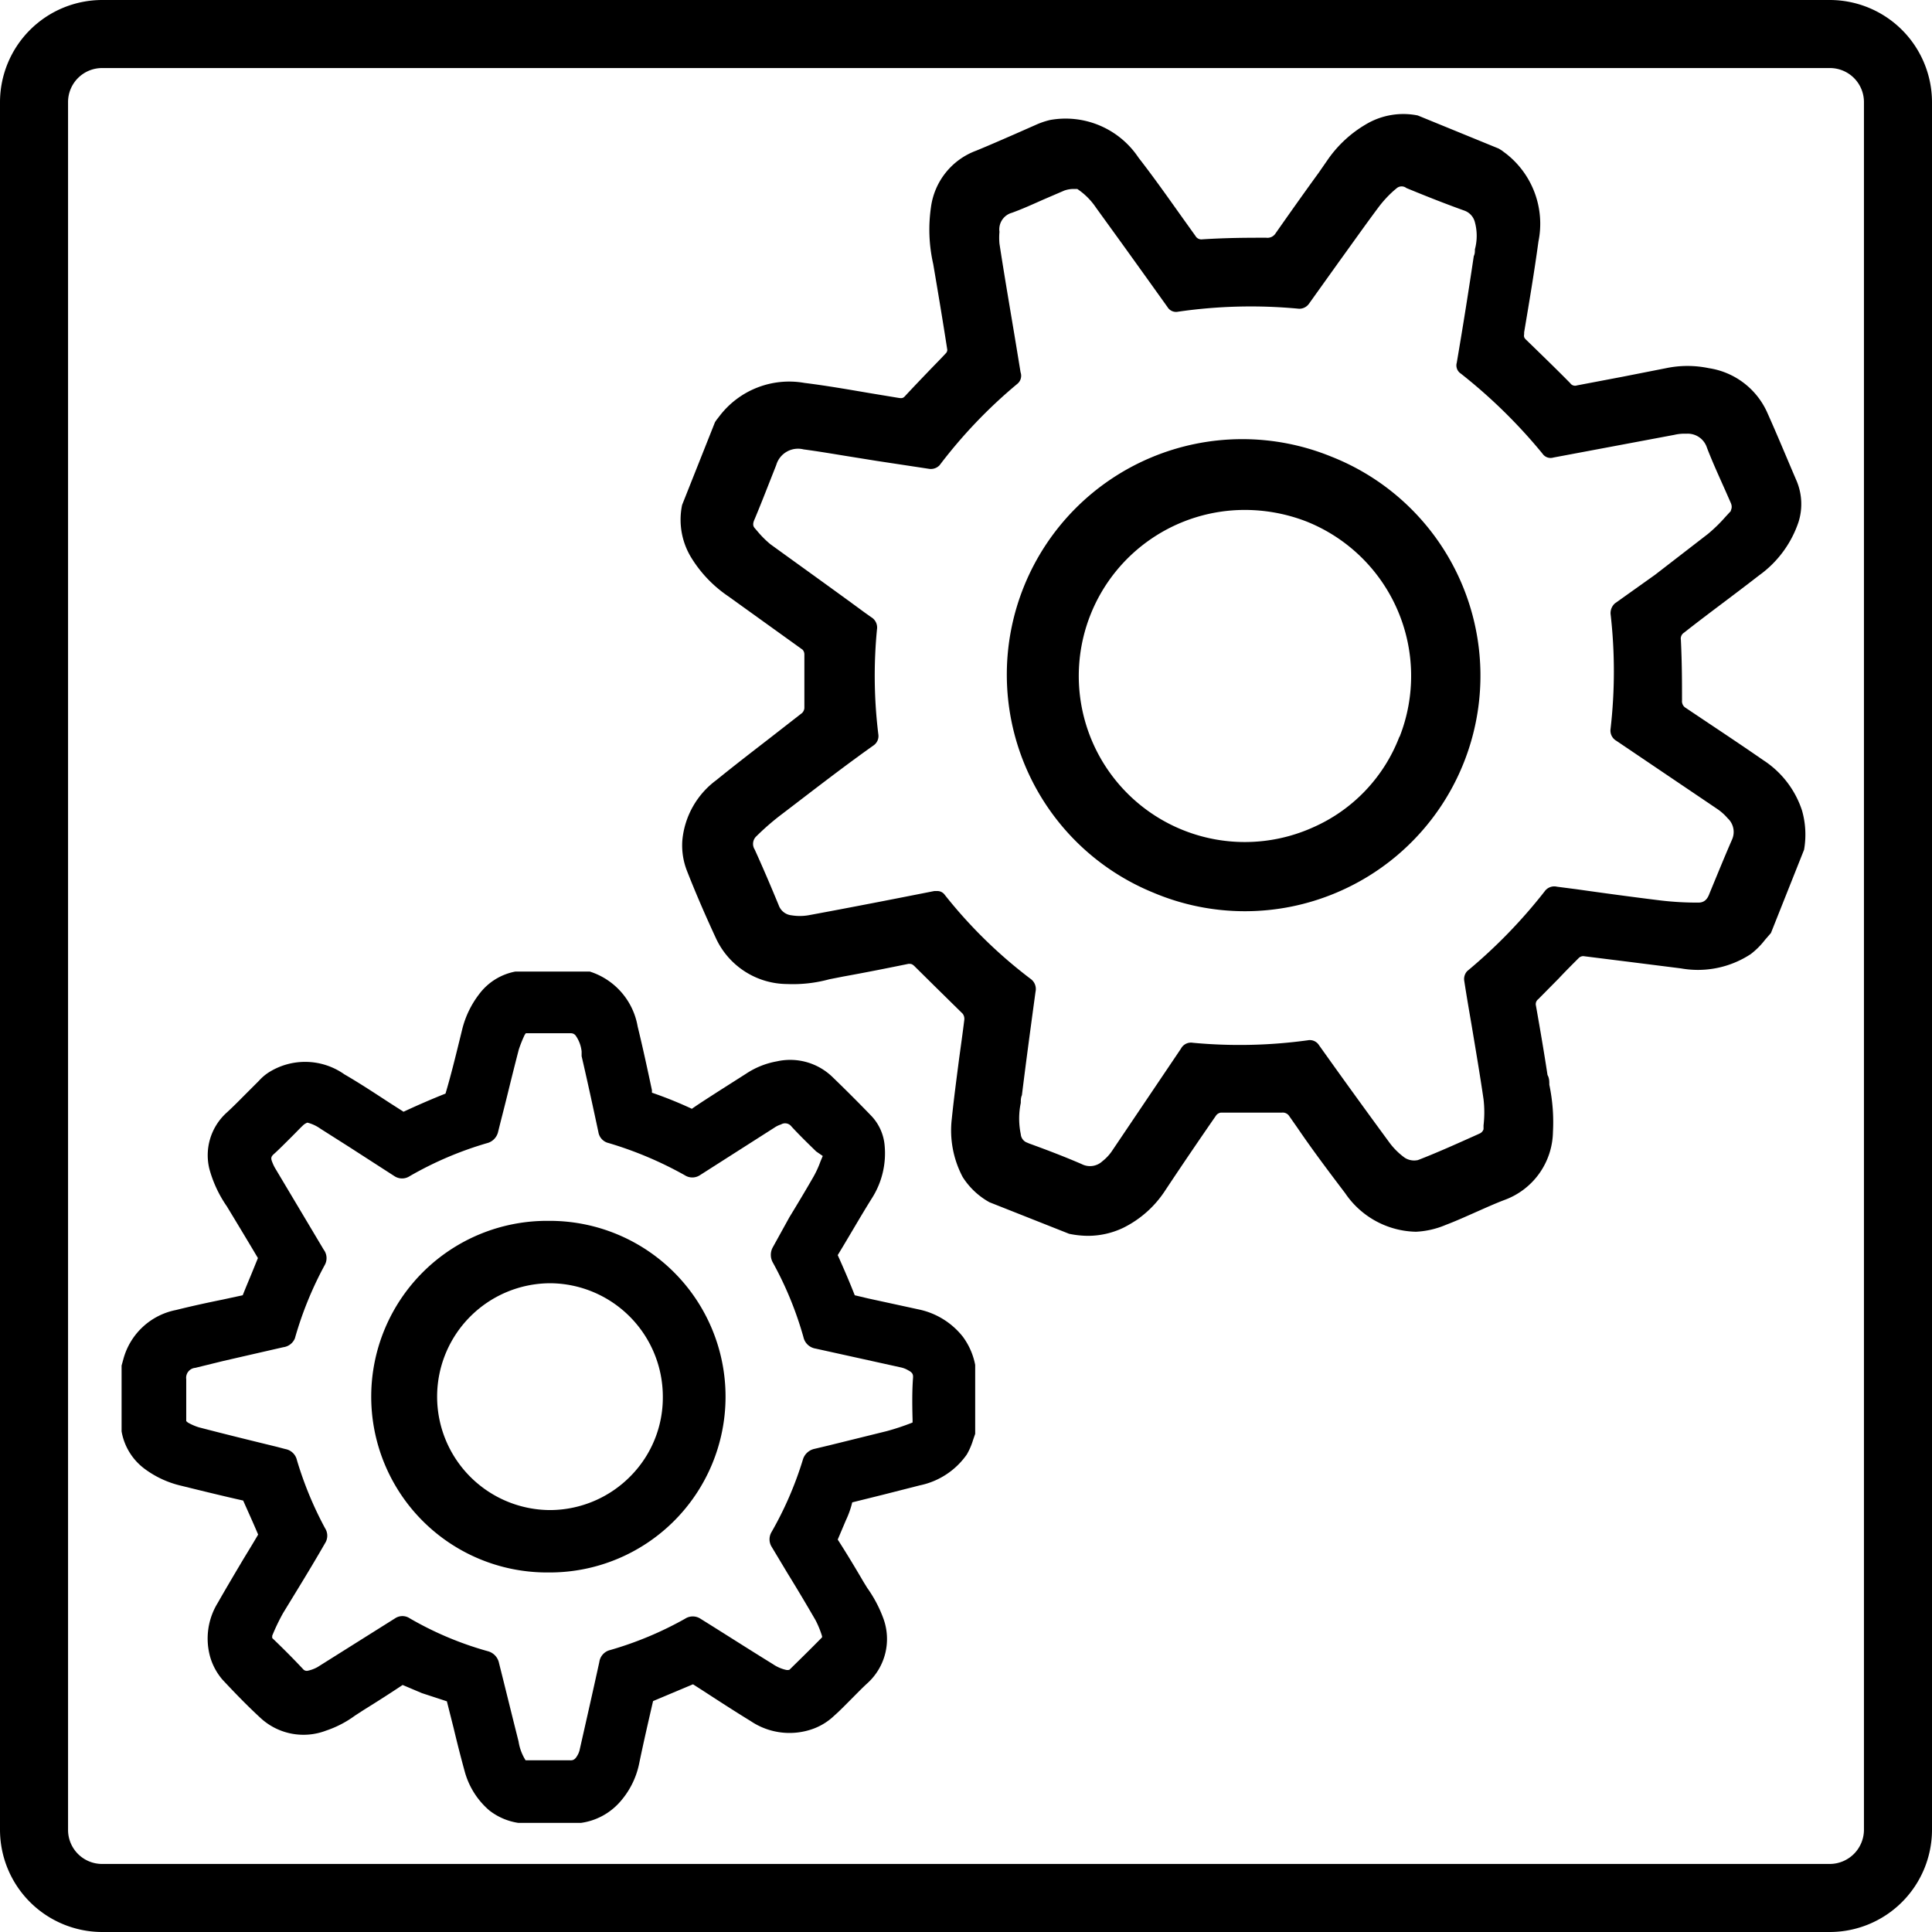
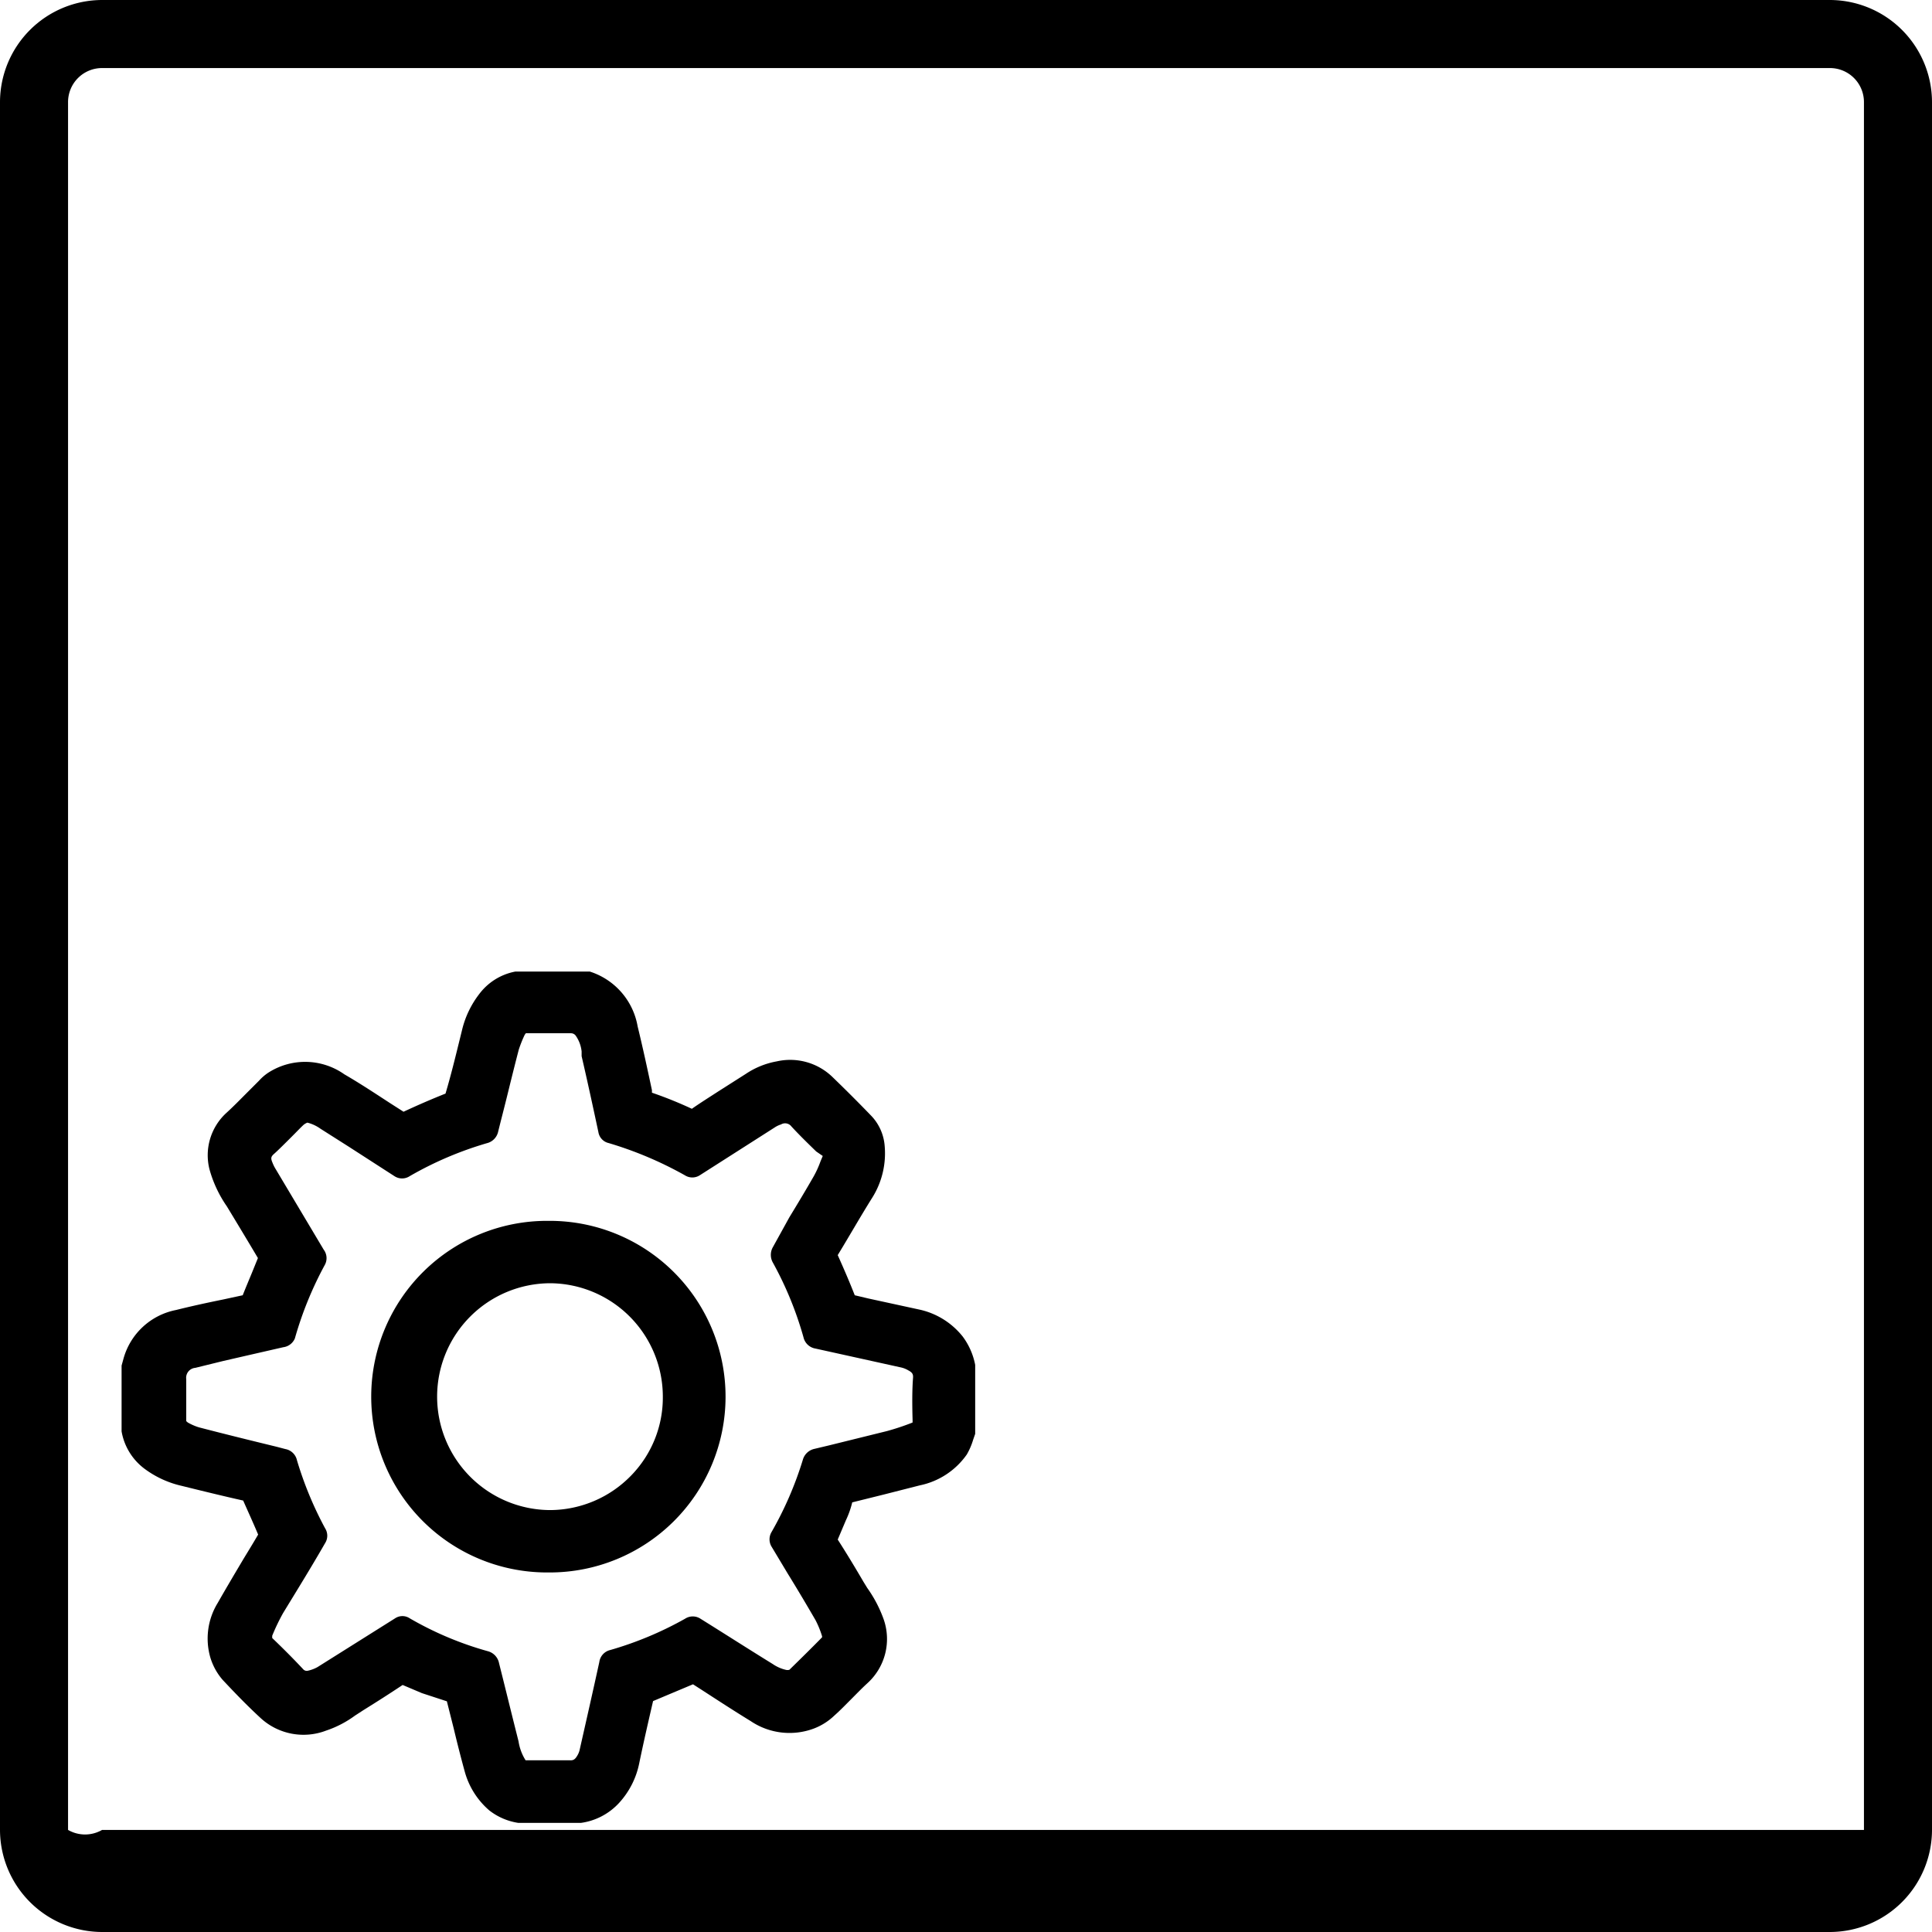
<svg xmlns="http://www.w3.org/2000/svg" viewBox="0 0 85.17 85.17">
  <title>Asset 23</title>
  <g id="Layer_2" data-name="Layer 2">
    <g id="Layer_1-2" data-name="Layer 1">
-       <path d="M80.67,0H4.5A4.51,4.51,0,0,0,0,4.5V80.67a4.51,4.51,0,0,0,4.5,4.5H80.67a4.51,4.51,0,0,0,4.5-4.5V4.5A4.51,4.51,0,0,0,80.67,0Zm1.5,80.67a1.51,1.51,0,0,1-1.5,1.5H4.5A1.5,1.5,0,0,1,3,80.67V4.5A1.5,1.5,0,0,1,4.5,3H80.67a1.5,1.5,0,0,1,1.5,1.5Z" />
+       <path d="M80.67,0H4.5A4.51,4.51,0,0,0,0,4.5V80.67a4.51,4.51,0,0,0,4.5,4.5H80.67a4.51,4.51,0,0,0,4.5-4.5V4.5A4.51,4.51,0,0,0,80.67,0Zm1.5,80.67H4.5A1.5,1.5,0,0,1,3,80.67V4.5A1.5,1.5,0,0,1,4.5,3H80.67a1.5,1.5,0,0,1,1.5,1.5Z" />
      <path d="M42.44,58.92a3.35,3.35,0,0,0-1.87-1.18l-2.3-.5-.59-.14c-.23-.59-.49-1.19-.75-1.77.52-.85,1-1.7,1.54-2.56A3.68,3.68,0,0,0,39,50.52a2.16,2.16,0,0,0-.6-1.34c-.56-.58-1.12-1.14-1.7-1.7a2.68,2.68,0,0,0-2.46-.69,3.58,3.58,0,0,0-1.36.55l-1.21.77c-.4.26-.8.51-1.17.77a18,18,0,0,0-1.76-.71l0-.11c-.2-.94-.4-1.87-.63-2.81A3.09,3.09,0,0,0,26,42.83l-.2,0-3,0h-.08a2.59,2.59,0,0,0-1.6,1,4.19,4.19,0,0,0-.74,1.53l-.12.49c-.19.77-.38,1.55-.62,2.36-.63.25-1.25.52-1.85.8l-.61-.39c-.66-.43-1.31-.86-2-1.26a3,3,0,0,0-3.34-.08,2.1,2.1,0,0,0-.42.36l-.52.52c-.31.31-.61.62-.93.91a2.53,2.53,0,0,0-.74,2.46A5.36,5.36,0,0,0,10,53.18c.46.76.92,1.52,1.37,2.28l-.26.64c-.14.34-.28.67-.41,1l-.88.19c-.69.14-1.38.29-2.06.46a3,3,0,0,0-2.32,2.16l-.08.29v2.9a2.61,2.61,0,0,0,1,1.64A4.35,4.35,0,0,0,8,65.5c.93.23,1.87.46,2.72.65.23.52.45,1,.66,1.5-.21.36-.43.72-.65,1.08-.38.64-.76,1.28-1.13,1.93a3,3,0,0,0-.33,2.4,2.68,2.68,0,0,0,.55,1c.48.51,1,1.06,1.66,1.67a2.79,2.79,0,0,0,2.9.56,4.63,4.63,0,0,0,1.27-.66l.37-.24c.58-.36,1.16-.73,1.73-1.11l.85.36L19.7,75l.3,1.19c.15.63.31,1.26.48,1.88a3.46,3.46,0,0,0,1.09,1.74,2.74,2.74,0,0,0,1.28.55h2.76a2.8,2.8,0,0,0,1.69-.89,3.65,3.65,0,0,0,.88-1.74c.19-.92.4-1.83.61-2.74l.76-.32,1-.42.39.25c.71.46,1.43.93,2.15,1.37a3.06,3.06,0,0,0,2.79.33,2.68,2.68,0,0,0,.9-.57c.26-.23.5-.48.75-.73s.46-.47.7-.69a2.63,2.63,0,0,0,.72-2.84A5.67,5.67,0,0,0,38.23,70l-.16-.26c-.38-.65-.76-1.28-1.14-1.87l.36-.85a4,4,0,0,0,.28-.79l1.37-.34,1.61-.41a3.35,3.35,0,0,0,2.07-1.36,3,3,0,0,0,.28-.65l.09-.26,0-.06V60.17A3.06,3.06,0,0,0,42.44,58.92Zm-2.21,3.67c0,.1,0,.11,0,.12a10.84,10.84,0,0,1-1.14.38l-2.55.63-.63.15a.68.68,0,0,0-.52.49A15.52,15.52,0,0,1,34,67.56a.63.63,0,0,0,0,.6l.72,1.2c.42.68.83,1.37,1.23,2.06a4.2,4.2,0,0,1,.29.71v.05h0c-.48.49-1,1-1.44,1.43a.31.31,0,0,1-.17,0,1.7,1.7,0,0,1-.56-.25c-1.07-.66-2.13-1.34-3.19-2a.62.62,0,0,0-.68,0,15.41,15.41,0,0,1-3.3,1.38.63.63,0,0,0-.48.53c-.28,1.28-.57,2.56-.86,3.84a.86.86,0,0,1-.12.3c-.1.17-.19.2-.32.19H23.36l-.19,0a2.17,2.17,0,0,1-.31-.83l-.06-.24c-.27-1.07-.53-2.14-.8-3.21a.68.68,0,0,0-.5-.53,14.7,14.7,0,0,1-3.44-1.45.58.58,0,0,0-.64,0L14,73.49a1.54,1.54,0,0,1-.42.16.21.21,0,0,1-.22-.07c-.44-.47-.9-.93-1.36-1.37l0-.1a9,9,0,0,1,.48-1c.61-1,1.23-2,1.85-3.08a.61.61,0,0,0,0-.66,15.81,15.81,0,0,1-1.24-3,.64.64,0,0,0-.51-.49l-.38-.1c-1.15-.28-2.29-.56-3.44-.86a2.42,2.42,0,0,1-.48-.21l-.07-.06V60.8a.44.44,0,0,1,.4-.5L9.83,60l1-.23,1.66-.38A.64.64,0,0,0,13,59a15.77,15.77,0,0,1,1.32-3.24.62.62,0,0,0-.05-.67l-2.11-3.54a1.68,1.68,0,0,1-.15-.3c-.08-.19-.07-.26.08-.39s.52-.5.78-.76.34-.35.51-.51a.63.63,0,0,1,.17-.1h0a1.72,1.72,0,0,1,.58.27l1.26.8,2,1.29a.61.61,0,0,0,.67,0,15.47,15.47,0,0,1,3.46-1.47.67.67,0,0,0,.43-.45c.13-.53.27-1.06.4-1.59.17-.69.34-1.38.52-2.07a5.5,5.5,0,0,1,.26-.65l.05-.07c.67,0,1.34,0,2,0a.26.26,0,0,1,.21.12,1.49,1.49,0,0,1,.25.68l0,.21c.26,1.12.5,2.23.74,3.35a.59.59,0,0,0,.45.48,16.38,16.38,0,0,1,3.36,1.42.61.61,0,0,0,.66,0l3.29-2.1a1.11,1.11,0,0,1,.29-.14.35.35,0,0,1,.46.09c.35.38.72.74,1.09,1.1l.29.2-.1.24a4.42,4.42,0,0,1-.3.66c-.35.61-.71,1.21-1.07,1.8L34.06,55a.69.69,0,0,0,0,.64,15.47,15.47,0,0,1,1.36,3.31.65.65,0,0,0,.53.5l3.76.83a1.08,1.08,0,0,1,.33.13c.19.1.22.18.21.33C40.21,61.27,40.21,61.86,40.23,62.59Z" />
      <path d="M24.26,53.82h-.09a7.75,7.75,0,0,0-.11,15.5h.15a7.75,7.75,0,1,0,.05-15.5Zm3.55,11.24a5,5,0,0,1-3.54,1.51h0a5,5,0,0,1-5-5,5,5,0,0,1,5-5h0a5,5,0,0,1,4.95,5A4.92,4.92,0,0,1,27.81,65.06Z" />
-       <path d="M77.73,33.51c-.91-.63-1.84-1.25-2.74-1.85l-.67-.45a.34.34,0,0,1-.17-.33c0-.77,0-1.62-.05-2.67a.31.31,0,0,1,.14-.32c1-.79,2.17-1.64,3.3-2.52A4.76,4.76,0,0,0,79.29,23a2.64,2.64,0,0,0-.08-1.78c-.43-1-.87-2.07-1.32-3.07a3.37,3.37,0,0,0-2.56-1.92,4.59,4.59,0,0,0-1.88,0l-1.93.38-2,.38a.26.26,0,0,1-.3-.1c-.58-.59-1.21-1.2-1.92-1.89-.11-.1-.13-.15-.11-.27v-.08c.22-1.31.45-2.67.63-4a3.92,3.92,0,0,0-1.42-3.87l-.2-.15-.13-.08L62.5,5.09h0a3.22,3.22,0,0,0-2.3.4A5.31,5.31,0,0,0,58.56,7l-.43.62c-.64.88-1.27,1.77-1.9,2.67a.42.42,0,0,1-.41.19c-.81,0-1.67,0-2.81.07a.3.3,0,0,1-.31-.15l-.58-.81c-.62-.87-1.26-1.78-1.93-2.64a3.86,3.86,0,0,0-3.9-1.66,3.47,3.47,0,0,0-.64.22l-.93.41c-.55.24-1.12.49-1.68.72a3.09,3.09,0,0,0-2,2.5,6.85,6.85,0,0,0,.1,2.5c.19,1.12.4,2.36.62,3.78a.21.21,0,0,1-.06.15c-.24.26-.49.51-.73.76s-.73.76-1.09,1.15c-.08.08-.14.08-.27.06l-1.27-.21c-.94-.16-1.91-.33-2.88-.45a3.86,3.86,0,0,0-3.74,1.46l-.14.18-.06.09-1.45,3.65a3.2,3.2,0,0,0,.42,2.35,5.59,5.59,0,0,0,1.62,1.68l3.27,2.35a.31.31,0,0,1,.08.2c0,.84,0,1.62,0,2.38a.35.35,0,0,1-.1.21L34,32.49c-.8.62-1.62,1.25-2.42,1.9a3.72,3.72,0,0,0-1.5,2.66,3.08,3.08,0,0,0,.2,1.33c.36.92.78,1.9,1.29,3a3.48,3.48,0,0,0,3.13,2,6.08,6.08,0,0,0,1.86-.21l.61-.12c1-.18,2-.38,2.88-.56.11,0,.15,0,.25.09l.92.91,1.22,1.2a.38.38,0,0,1,.07.27c-.07.57-.15,1.14-.23,1.72-.11.86-.23,1.75-.32,2.63a4.39,4.39,0,0,0,.48,2.58A3.28,3.28,0,0,0,43.62,53l3.51,1.39a4.14,4.14,0,0,0,.84.09,3.61,3.61,0,0,0,1.54-.35,4.67,4.67,0,0,0,1.87-1.67c.75-1.13,1.54-2.29,2.24-3.3a.33.33,0,0,1,.19-.11l1.22,0,1.47,0a.34.34,0,0,1,.34.16l.35.5c.68,1,1.39,1.94,2.11,2.89a3.86,3.86,0,0,0,3.12,1.7A3.81,3.81,0,0,0,63.73,54c.45-.17.89-.37,1.32-.56s.85-.38,1.27-.54a3.25,3.25,0,0,0,2.14-3,8,8,0,0,0-.16-2.08c0-.15,0-.29-.08-.43-.14-.93-.31-1.93-.51-3.06a.27.27,0,0,1,.1-.28l.9-.91c.29-.31.59-.61.89-.91a.29.29,0,0,1,.2-.08l2,.25,2.3.29a4.24,4.24,0,0,0,3.08-.63,3.42,3.42,0,0,0,.63-.63l.26-.3,1.46-3.67a3.86,3.86,0,0,0-.09-1.73A4.2,4.2,0,0,0,77.73,33.51ZM76.36,37c-.31.71-.62,1.47-1,2.39-.1.28-.25.4-.49.4h0a13.71,13.71,0,0,1-1.71-.1c-1.22-.15-2.47-.32-3.67-.49l-.85-.11a.52.52,0,0,0-.55.21,23,23,0,0,1-3.41,3.51.51.51,0,0,0-.13.43c.1.65.21,1.29.32,1.93.18,1.08.37,2.19.53,3.29a4.91,4.91,0,0,1,0,1.15v.17a.31.31,0,0,1-.15.18l-.13.06c-.85.38-1.73.78-2.61,1.12a.77.77,0,0,1-.58-.1,3.09,3.09,0,0,1-.7-.7c-1.08-1.47-2.12-2.91-3.08-4.26a.48.48,0,0,0-.5-.22,22.05,22.05,0,0,1-5.06.11.5.5,0,0,0-.53.26L49,50.77a2,2,0,0,1-.4.42.8.8,0,0,1-.91.13c-.76-.33-1.55-.63-2.32-.91l-.14-.06A.43.43,0,0,1,45,50a3.38,3.38,0,0,1,0-1.38c0-.12,0-.23.05-.34.17-1.38.37-2.87.6-4.56a.55.55,0,0,0-.22-.57,20.93,20.93,0,0,1-3.78-3.7.4.4,0,0,0-.33-.17h-.13c-1.77.35-3.66.72-5.56,1.07a2.28,2.28,0,0,1-.74,0,.67.67,0,0,1-.56-.44c-.38-.92-.71-1.69-1.06-2.46a.46.46,0,0,1,.08-.59,11.21,11.21,0,0,1,1.16-1c1.31-1,2.66-2.05,4-3a.5.5,0,0,0,.21-.49,21.17,21.17,0,0,1-.06-4.62.53.53,0,0,0-.25-.54l-.31-.22c-1.36-1-2.76-2-4.14-3a4.39,4.39,0,0,1-.57-.57l-.12-.14c-.06-.07-.11-.17,0-.4.23-.55.45-1.11.67-1.67l.28-.71a1,1,0,0,1,1.2-.69c.6.08,1.2.18,1.81.28l1.43.23,2.31.35a.53.53,0,0,0,.45-.16,21.76,21.76,0,0,1,3.43-3.59.46.46,0,0,0,.14-.51l-.18-1.1c-.25-1.52-.51-3-.75-4.57a2.89,2.89,0,0,1,0-.52.76.76,0,0,1,.55-.84c.47-.17.93-.38,1.38-.58l.93-.4a1.24,1.24,0,0,1,.4-.07l.17,0a3,3,0,0,1,.83.83l1.15,1.59q1,1.39,2,2.79a.44.44,0,0,0,.47.2,22.32,22.32,0,0,1,5.32-.13.52.52,0,0,0,.43-.2l1.33-1.86c.58-.8,1.15-1.61,1.74-2.4a5,5,0,0,1,.7-.76l.12-.1a.34.34,0,0,1,.42,0c.92.38,1.76.71,2.57,1a.73.73,0,0,1,.45.51,2.29,2.29,0,0,1,0,1.19c0,.1,0,.2-.05.3-.22,1.48-.46,3-.75,4.7a.43.43,0,0,0,.18.48A23.29,23.29,0,0,1,68,20a.43.43,0,0,0,.48.17l5.33-1a1.94,1.94,0,0,1,.53-.05.89.89,0,0,1,.91.62c.25.65.55,1.3.83,1.93l.22.5c.09.21,0,.3,0,.36l-.24.26a6.82,6.82,0,0,1-.77.75l-2.33,1.8L71.19,26.6a.58.58,0,0,0-.19.46,22.19,22.19,0,0,1,0,5.07.52.52,0,0,0,.26.53l4.44,3a2.31,2.31,0,0,1,.46.41A.82.82,0,0,1,76.36,37Z" />
-       <path d="M58.69,20.13a10.38,10.38,0,0,0-7.85,19.22,10.36,10.36,0,0,0,8.08,0,10.38,10.38,0,0,0-.23-19.22Zm3,12.35a7.16,7.16,0,0,1-3.82,4,7.32,7.32,0,1,1-3-14,7.54,7.54,0,0,1,2.7.5A7.33,7.33,0,0,1,61.7,32.48Z" />
    </g>
  </g>
</svg>